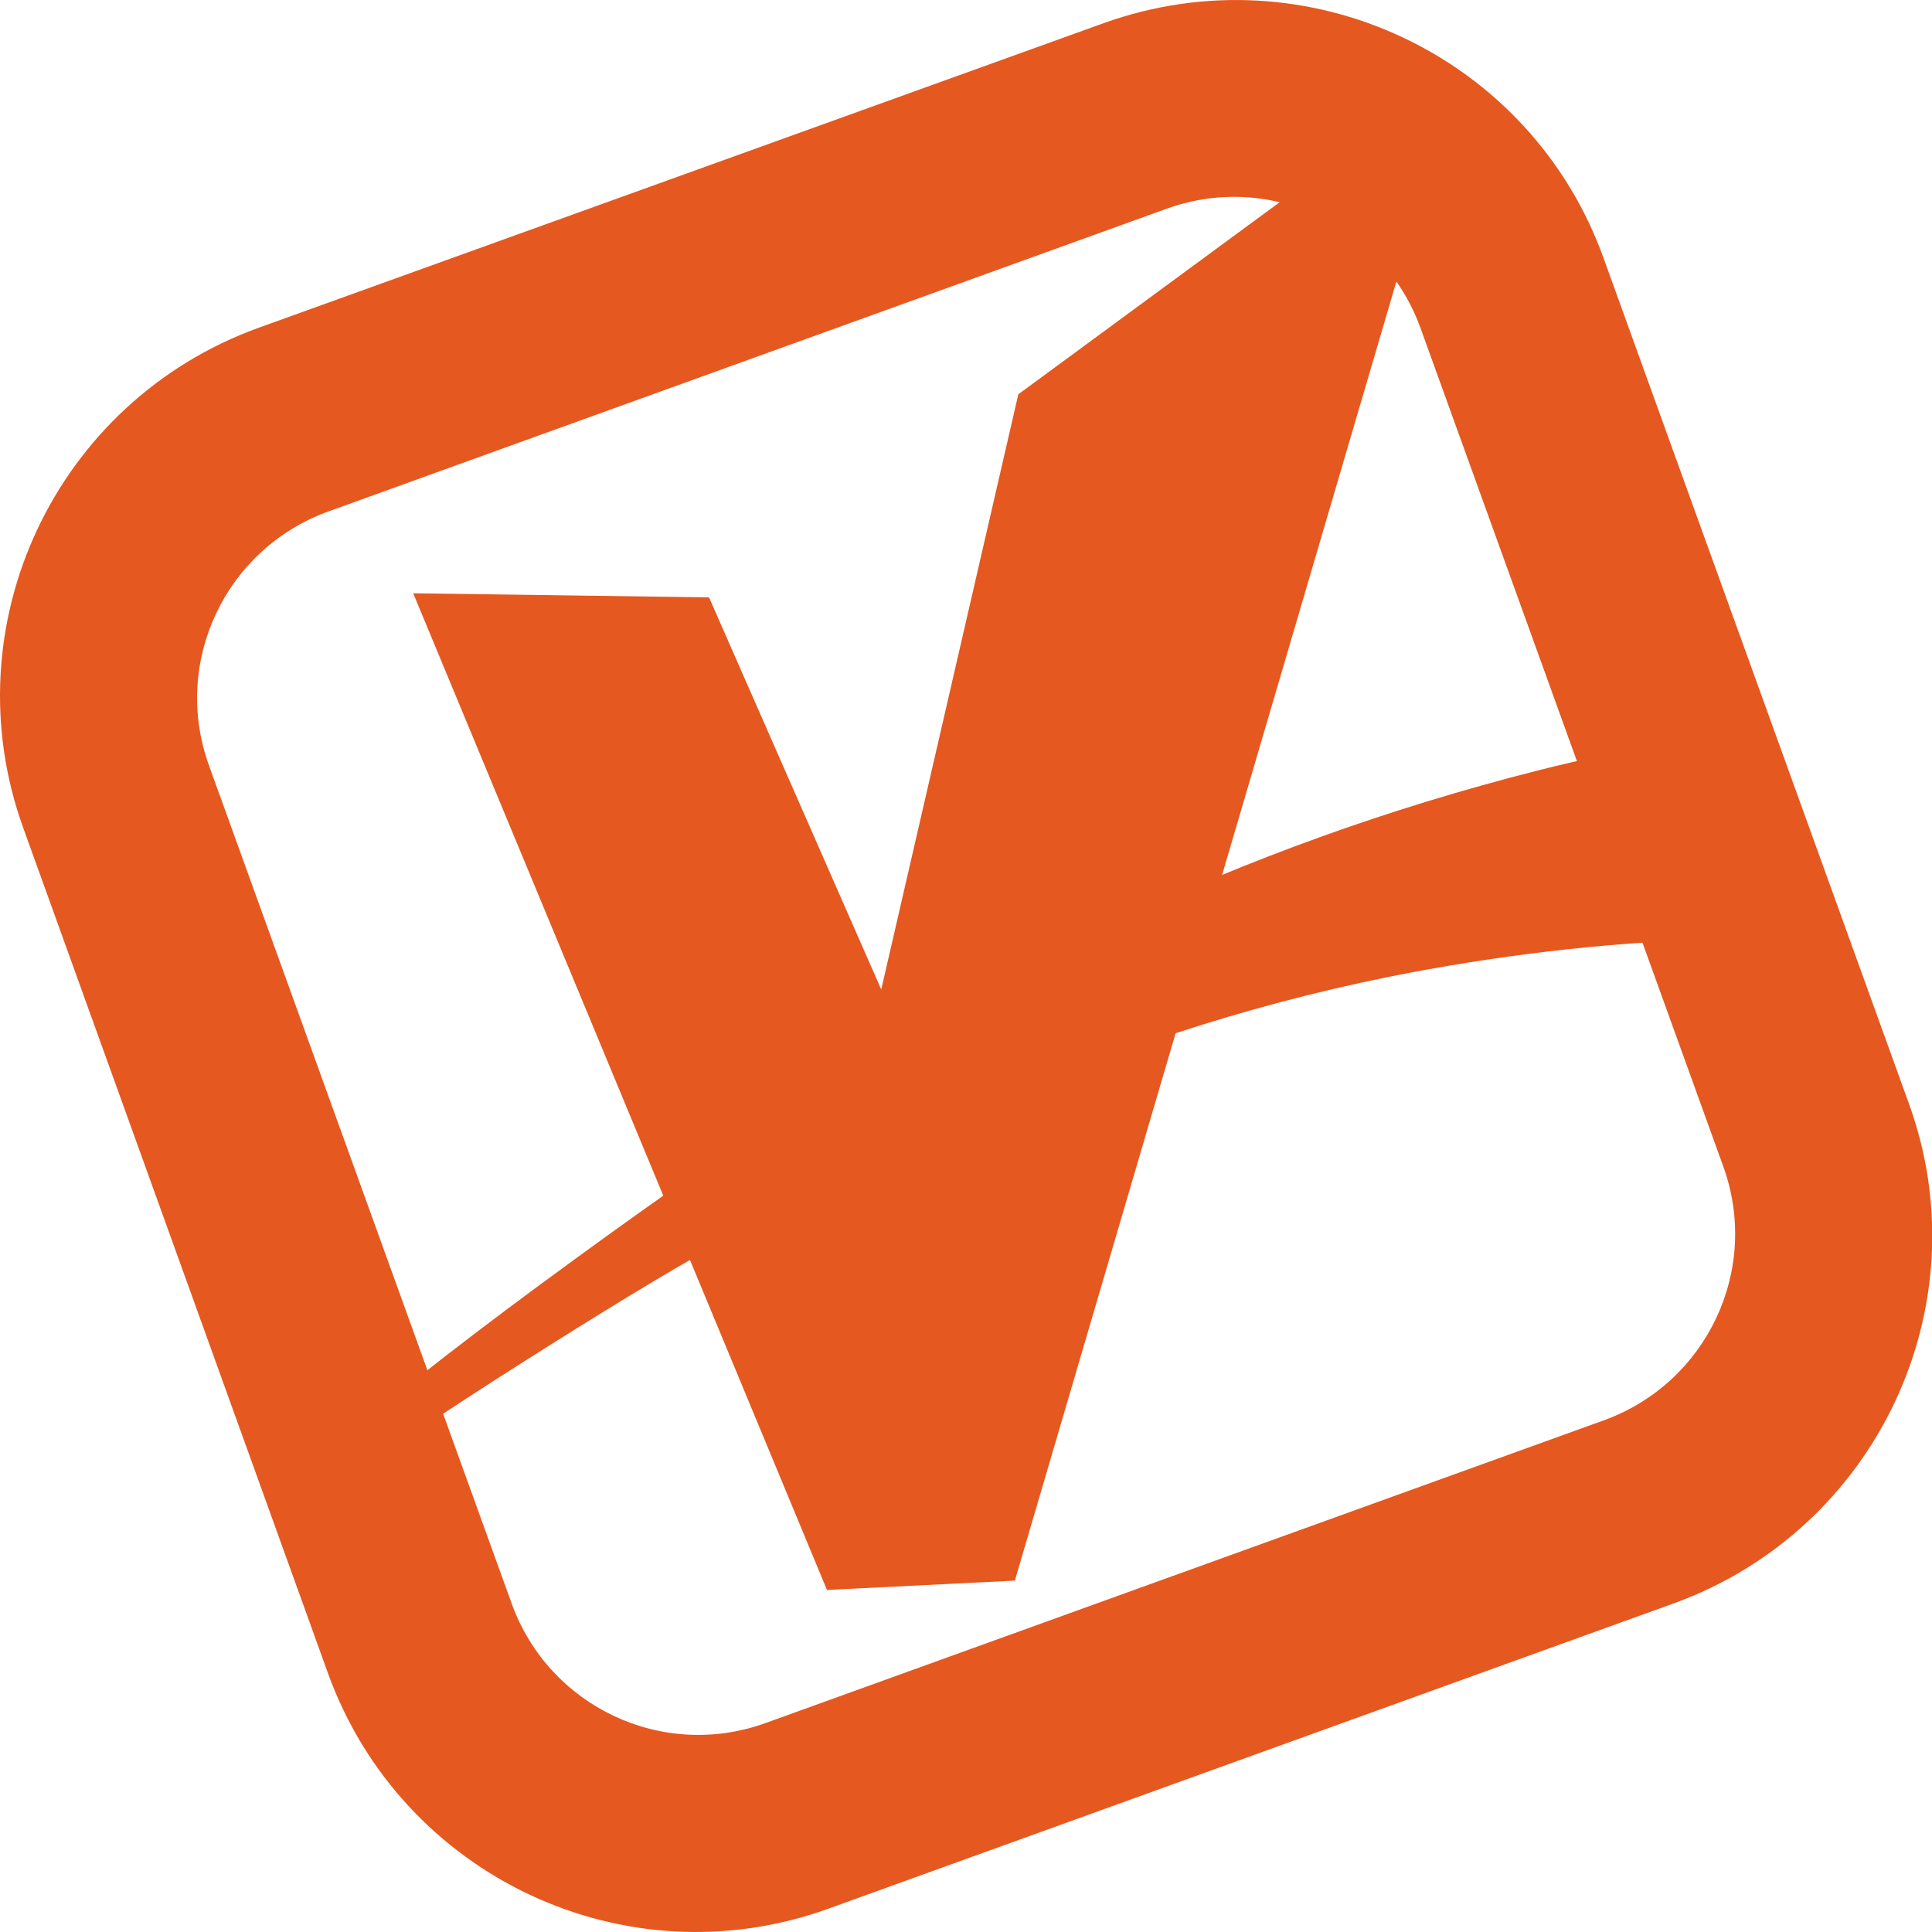
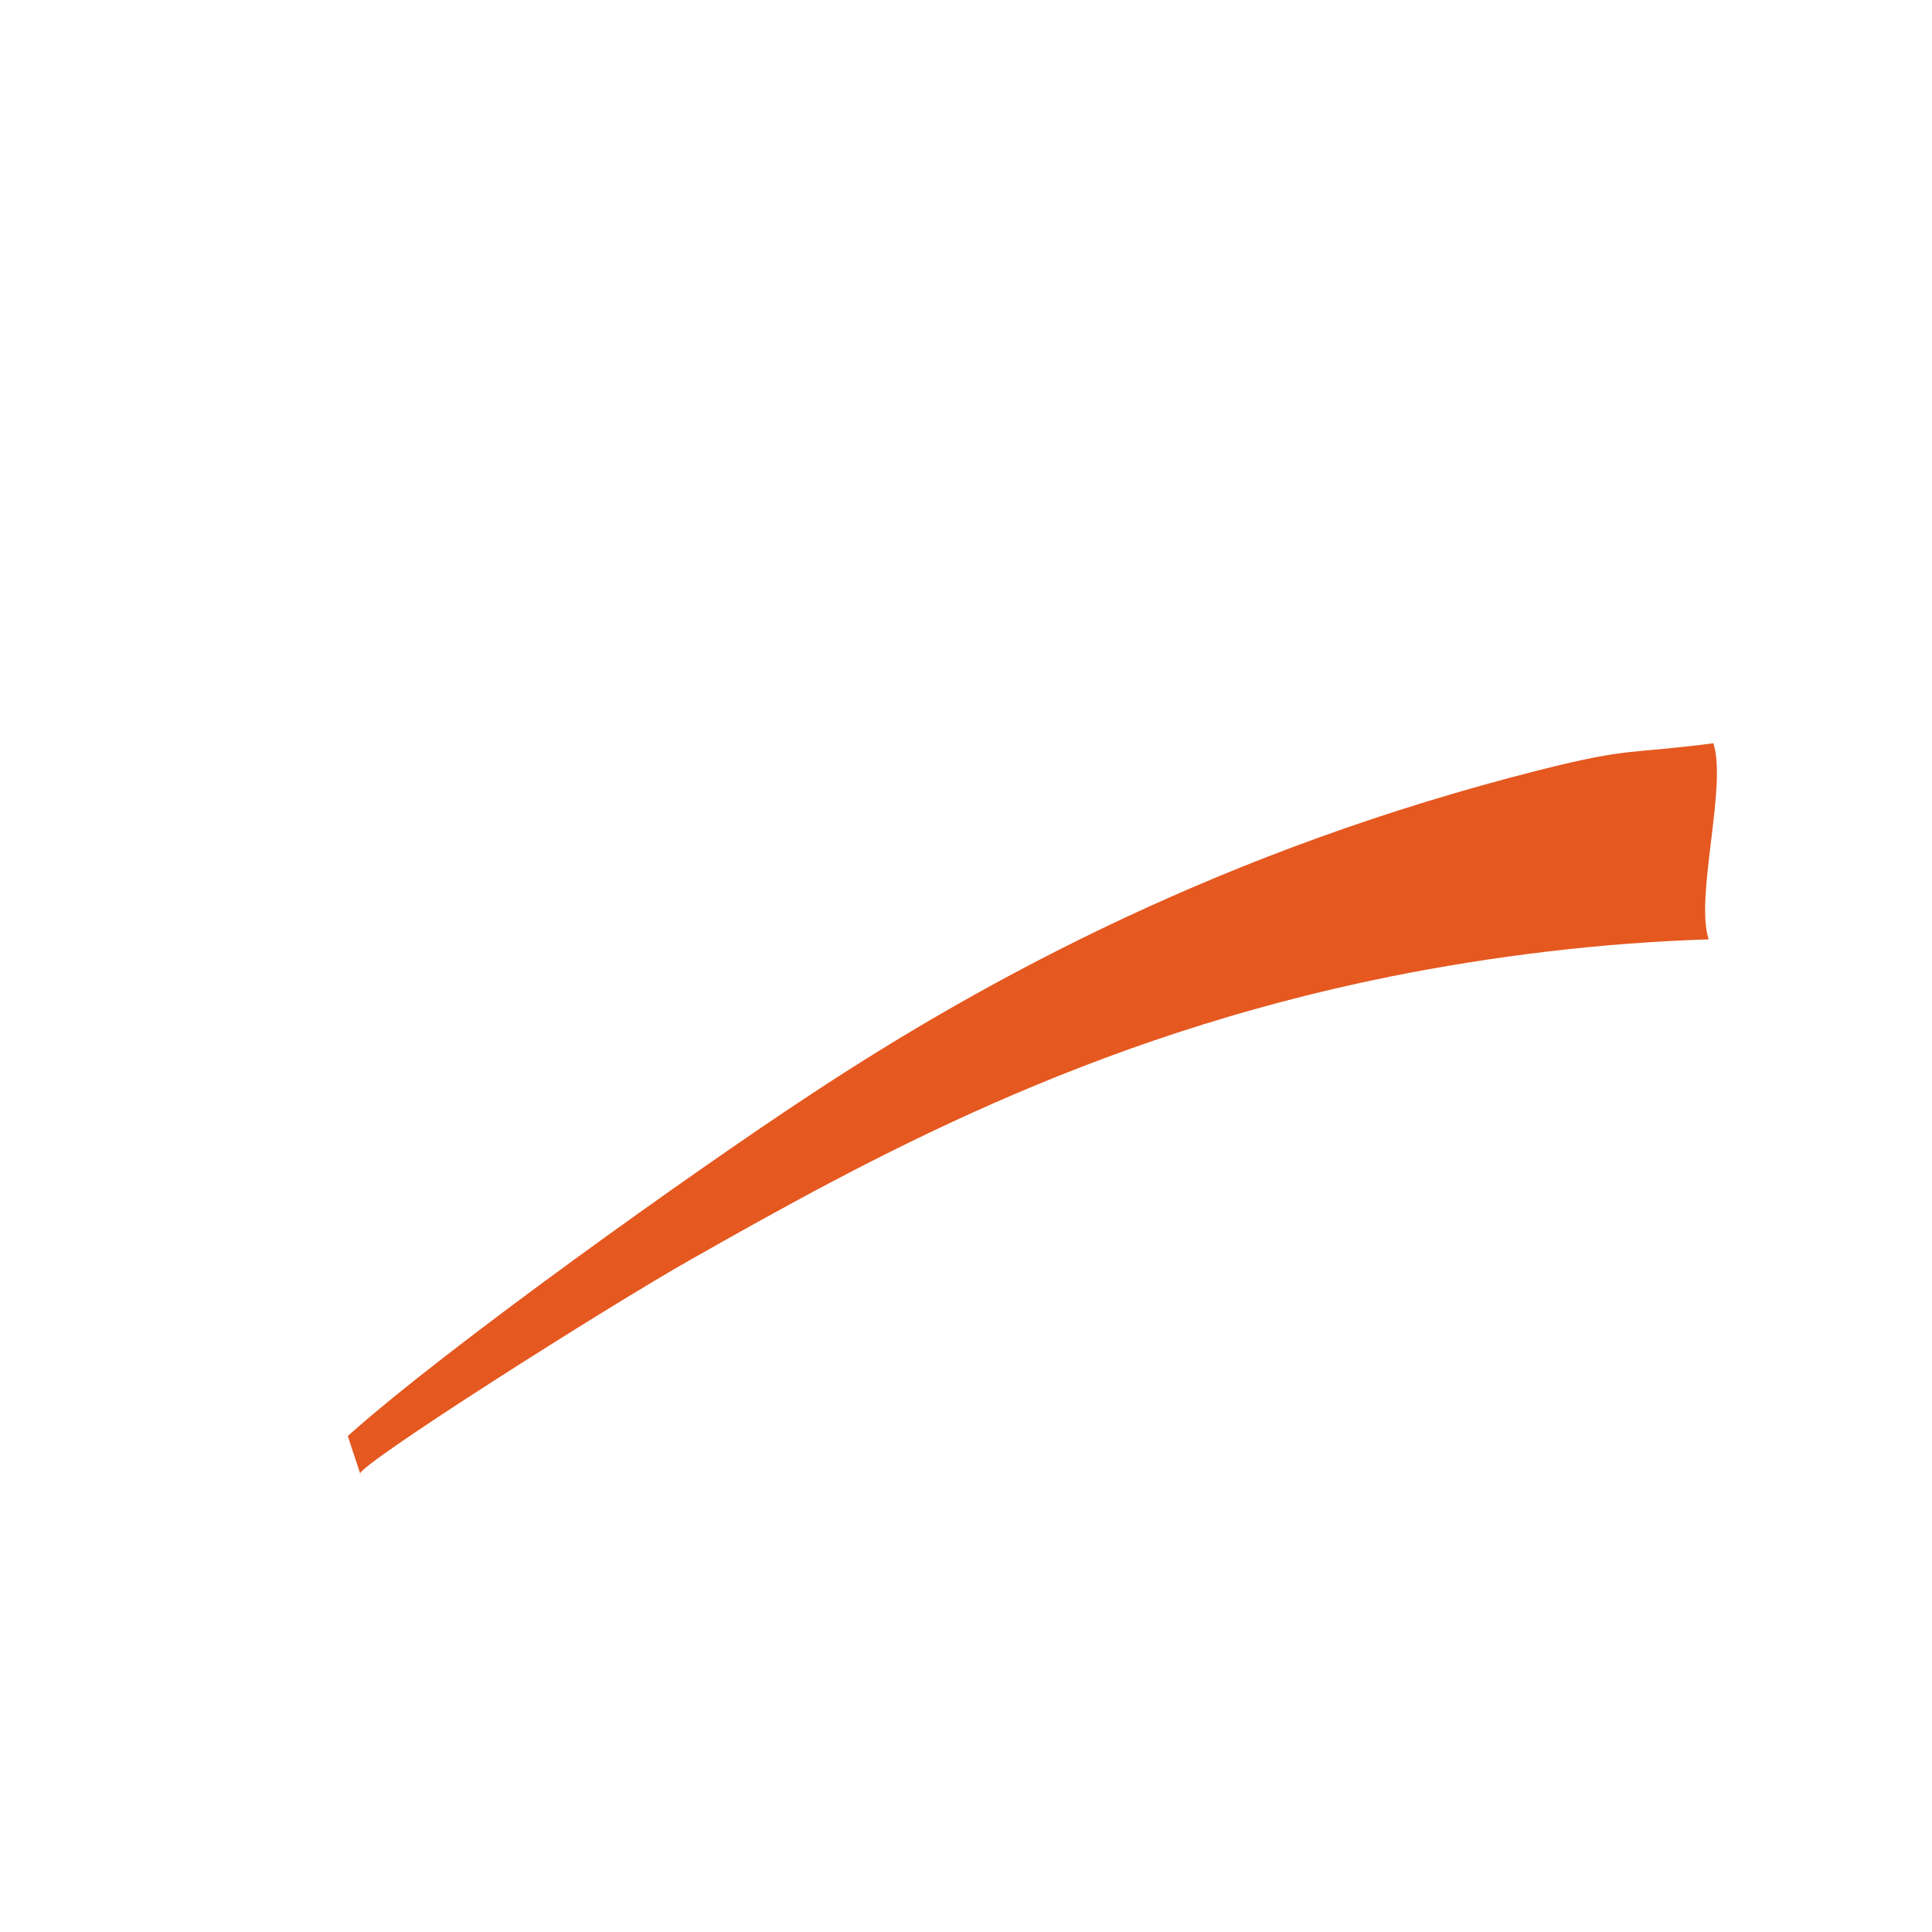
<svg xmlns="http://www.w3.org/2000/svg" width="24" height="24" viewBox="0 0 24 24" fill="none">
-   <path d="M23.712 13.706L19.921 3.209C19.015 0.686 16.231 -0.618 13.709 0.288L3.212 4.072C0.689 4.985 -0.623 7.769 0.291 10.291L4.075 20.788C4.988 23.311 7.772 24.623 10.294 23.709L20.791 19.918C23.314 19.005 24.626 16.221 23.712 13.706ZM19.928 17.642L9.511 21.404C8.228 21.868 6.822 21.201 6.358 19.925L2.596 9.509C2.132 8.225 2.799 6.819 4.075 6.355L14.492 2.593C15.775 2.129 17.181 2.796 17.645 4.072L21.407 14.489C21.871 15.772 21.204 17.178 19.928 17.642Z" fill="#E55820" />
  <path d="M4.473 18.309C4.437 18.207 7.525 16.243 8.591 15.641C10.78 14.402 13.498 12.894 17.261 12.133C18.566 11.872 19.892 11.712 21.226 11.669C21.052 11.147 21.458 9.755 21.284 9.233C20.233 9.371 20.269 9.277 19.124 9.566C15.253 10.545 12.295 12.125 10.048 13.611C8.656 14.525 5.561 16.729 4.321 17.838C4.365 17.983 4.51 18.403 4.473 18.309Z" fill="#E55820" />
-   <path d="M5.133 7.37L10.273 19.751L12.607 19.635L17.927 1.52L16.789 1.332L17.384 1.419L12.65 4.898L10.947 12.292L8.808 7.421L5.133 7.37Z" fill="#E55820" />
</svg>